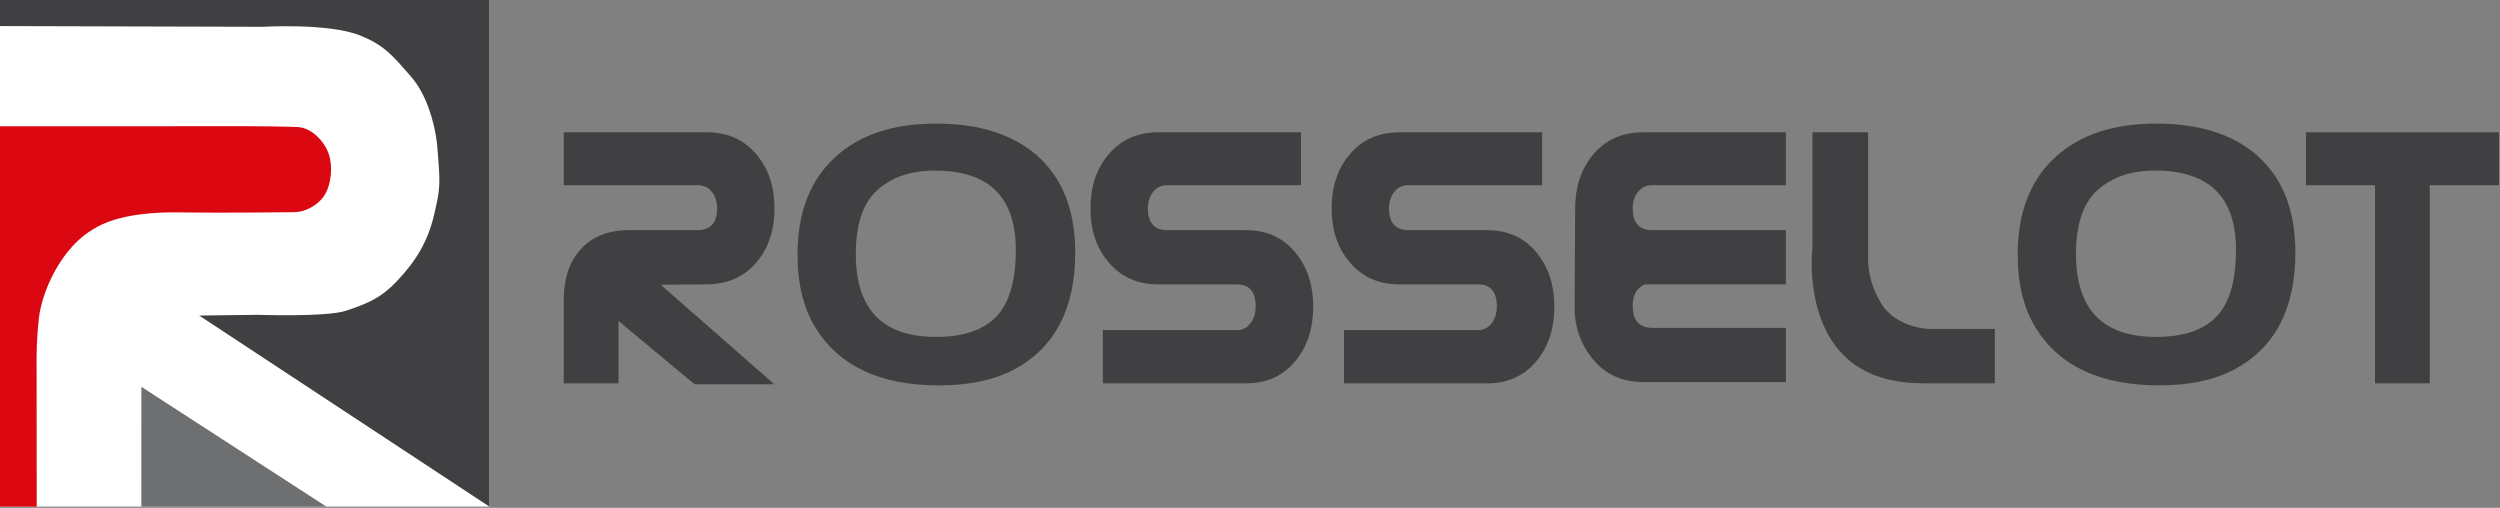
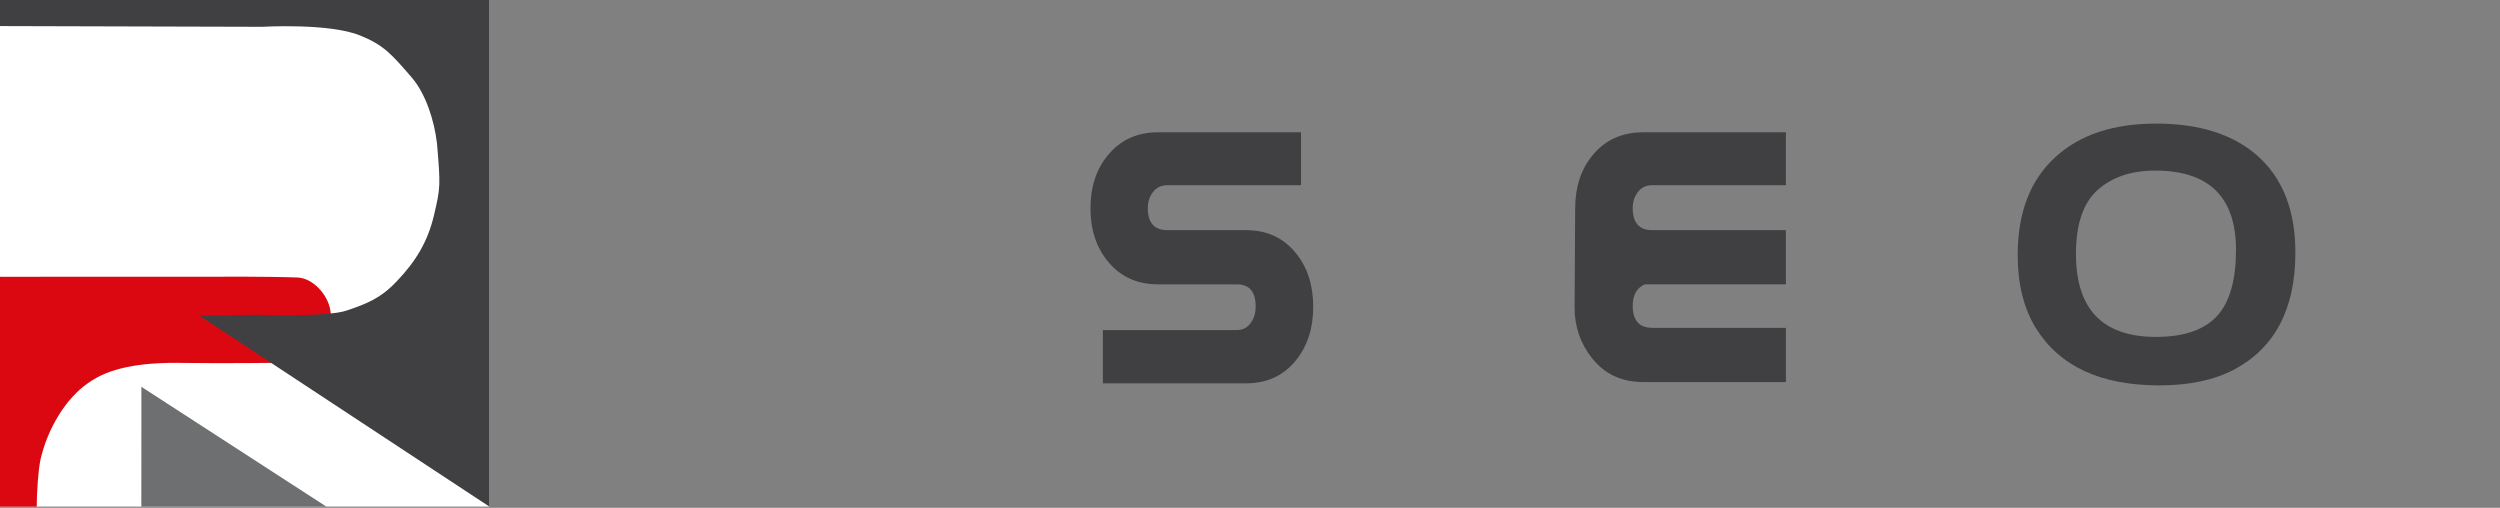
<svg xmlns="http://www.w3.org/2000/svg" width="100%" height="100%" viewBox="0 0 1792 364" version="1.1" xml:space="preserve" style="fill-rule:evenodd;clip-rule:evenodd;stroke-linejoin:round;stroke-miterlimit:2;">
  <rect x="0" y="0" width="1792" height="364" fill="#808080" stroke="none" />
  <g transform="matrix(3.198,0,0,3.198,-601.68,-908.132)">
    <g>
-       <path d="M343.825,370.098l-17.043,-14.181l0,13.974l-12.274,0l0,-18.619c0,-4.81 1.244,-8.596 3.733,-11.362c2.571,-2.902 6.233,-4.354 10.988,-4.354l15.26,-0c2.93,-0 4.394,-1.644 4.395,-4.934c0,-1.411 -0.388,-2.613 -1.162,-3.609c-0.774,-1.022 -1.853,-1.533 -3.233,-1.534l-29.981,-0l0,-11.859l32.054,-0c4.698,-0 8.445,1.699 11.238,5.1c2.625,3.151 3.938,7.132 3.938,11.943c0,4.809 -1.3,8.79 -3.897,11.942c-2.793,3.372 -6.553,5.074 -11.279,5.1l-10.325,0.084l25.46,22.308l-17.872,-0l0,0.001Z" style="fill:rgb(64,64,66);" />
-       <path d="M366.9,341.072c-0,-9.481 2.831,-16.793 8.501,-21.936c5.445,-4.977 12.95,-7.465 22.516,-7.465c9.646,-0 17.193,2.378 22.641,7.132c5.723,5.033 8.584,12.29 8.584,21.771c-0,12.635 -4.59,21.383 -13.767,26.249c-4.479,2.351 -10.051,3.523 -16.712,3.525c-13.103,-0 -22.31,-4.243 -27.617,-12.731c-2.764,-4.396 -4.146,-9.911 -4.146,-16.545Zm13.061,-0.166c0,12.386 5.985,18.577 17.956,18.577c6.413,-0 11.057,-1.659 13.933,-4.976c2.654,-3.124 3.98,-7.959 3.98,-14.514c-0,-11.858 -6.041,-17.789 -18.12,-17.789c-5.364,-0 -9.661,1.452 -12.896,4.354c-3.235,2.876 -4.853,7.658 -4.853,14.348Z" style="fill:rgb(64,64,66);" />
      <path d="M479.751,325.48l-29.939,0c-1.383,0 -2.46,0.512 -3.234,1.534c-0.775,0.996 -1.161,2.198 -1.161,3.609c-0,3.29 1.464,4.934 4.396,4.934l17.622,0c4.699,0 8.432,1.728 11.195,5.184c2.572,3.18 3.857,7.173 3.857,11.983c-0,4.81 -1.285,8.805 -3.857,11.983c-2.764,3.456 -6.496,5.185 -11.195,5.185l-32.095,-0l-0,-11.942l30.064,-0c1.327,-0 2.376,-0.566 3.151,-1.7c0.691,-0.996 1.035,-2.185 1.036,-3.566c-0,-3.317 -1.396,-4.977 -4.188,-4.977l-17.665,-0c-4.699,-0 -8.447,-1.701 -11.237,-5.1c-2.627,-3.152 -3.94,-7.133 -3.94,-11.942c-0,-4.812 1.313,-8.792 3.94,-11.943c2.79,-3.401 6.538,-5.1 11.237,-5.1l32.013,-0l-0,11.858Z" style="fill:rgb(64,64,66);" />
-       <path d="M533.8,325.48l-29.938,0c-1.383,0 -2.461,0.512 -3.236,1.534c-0.775,0.996 -1.16,2.198 -1.16,3.609c0,3.29 1.466,4.934 4.396,4.934l17.623,0c4.696,0 8.43,1.728 11.196,5.184c2.57,3.18 3.857,7.173 3.857,11.983c0,4.81 -1.287,8.805 -3.857,11.983c-2.767,3.456 -6.5,5.185 -11.196,5.185l-32.095,-0l0,-11.942l30.061,-0c1.328,-0 2.378,-0.566 3.153,-1.7c0.69,-0.996 1.037,-2.185 1.037,-3.566c-0,-3.317 -1.397,-4.977 -4.19,-4.977l-17.662,-0c-4.701,-0 -8.448,-1.701 -11.238,-5.1c-2.627,-3.152 -3.938,-7.133 -3.938,-11.942c-0,-4.812 1.312,-8.792 3.938,-11.943c2.79,-3.401 6.537,-5.1 11.238,-5.1l32.011,-0l-0,11.858Z" style="fill:rgb(64,64,66);" />
      <path d="M541.199,330.706c0,-4.812 1.313,-8.804 3.939,-11.985c2.82,-3.401 6.582,-5.1 11.28,-5.1l32.014,0l0,11.859l-29.94,0c-1.383,0 -2.461,0.512 -3.233,1.534c-0.778,0.996 -1.16,2.198 -1.16,3.609c0,3.29 1.463,4.934 4.394,4.934l29.94,0l0,12.149l-31.64,0c-1.798,0.801 -2.694,2.404 -2.694,4.81c0,3.291 1.463,4.935 4.394,4.935l29.94,0l-0,12.15l-32.014,0c-4.783,0 -8.583,-1.77 -11.404,-5.308c-2.653,-3.317 -3.967,-7.146 -3.939,-11.486l0.123,-22.101Z" style="fill:rgb(64,64,66);" />
-       <path d="M635.269,369.891l-15.883,0c-12.744,0 -20.692,-5.598 -23.843,-16.795c-0.886,-3.151 -1.328,-6.593 -1.328,-10.324c0,-1.215 0.053,-2.128 0.165,-2.737l0,-26.415l12.482,0l0,28.447c0,3.399 0.995,6.731 2.985,9.992c1.078,1.771 2.735,3.181 4.977,4.23c2.046,0.942 4.188,1.411 6.425,1.411l14.02,0l0,12.191Z" style="fill:rgb(64,64,66);" />
      <path d="M640.388,341.072c0,-9.481 2.832,-16.793 8.498,-21.936c5.447,-4.977 12.95,-7.465 22.518,-7.465c9.647,-0 17.194,2.378 22.642,7.132c5.721,5.033 8.583,12.29 8.583,21.771c-0,12.635 -4.592,21.383 -13.766,26.249c-4.481,2.351 -10.05,3.523 -16.711,3.525c-13.106,-0 -22.312,-4.243 -27.617,-12.731c-2.767,-4.396 -4.147,-9.911 -4.147,-16.545Zm13.062,-0.166c-0,12.386 5.982,18.577 17.953,18.577c6.411,-0 11.058,-1.659 13.934,-4.976c2.653,-3.124 3.981,-7.959 3.981,-14.514c-0,-11.858 -6.043,-17.788 -18.121,-17.788c-5.364,-0 -9.664,1.451 -12.897,4.354c-3.234,2.875 -4.85,7.657 -4.85,14.347Z" style="fill:rgb(64,64,66);" />
-       <path d="M748.262,325.48l-15.509,0l0,44.411l-12.274,0l0,-44.411l-15.47,0l0,-11.859l43.253,-0l-0,11.859Z" style="fill:rgb(64,64,66);" />
      <rect x="188.122" y="283.966" width="109.702" height="113.549" style="fill:white;" />
-       <path d="M188.119,312.276l0,85.253l8.255,0c0,0 -0.003,-27.942 -0.028,-33.73c-0.01,-2.83 0.343,-8.31 0.849,-10.558c1.551,-6.883 5.678,-13.716 10.654,-17.134c2.134,-1.467 6.957,-4.728 20.5,-4.53c11.542,0.169 23.122,-0.066 25.526,-0.048c2.965,0.022 5.265,-1.713 6.362,-2.943c1.904,-2.132 2.498,-6.094 1.876,-9.085c-0.708,-3.41 -3.9,-6.909 -7.306,-7.062c-2.473,-0.111 -8.864,-0.183 -11.27,-0.183c-2.405,0.001 -55.418,0.02 -55.418,0.02Z" style="fill:rgb(219,8,18);" />
+       <path d="M188.119,312.276l0,85.253l8.255,0c-0.01,-2.83 0.343,-8.31 0.849,-10.558c1.551,-6.883 5.678,-13.716 10.654,-17.134c2.134,-1.467 6.957,-4.728 20.5,-4.53c11.542,0.169 23.122,-0.066 25.526,-0.048c2.965,0.022 5.265,-1.713 6.362,-2.943c1.904,-2.132 2.498,-6.094 1.876,-9.085c-0.708,-3.41 -3.9,-6.909 -7.306,-7.062c-2.473,-0.111 -8.864,-0.183 -11.27,-0.183c-2.405,0.001 -55.418,0.02 -55.418,0.02Z" style="fill:rgb(219,8,18);" />
      <path d="M188.119,289.814l0.001,-5.881l109.719,0.003l0,113.589l-65.046,-42.828l13.036,-0.167c0,-0 15.582,0.554 19.968,-0.94c4.639,-1.581 7.599,-2.712 11.251,-6.545c4.456,-4.674 6.989,-9.036 8.362,-14.803c1.491,-6.272 1.464,-6.825 0.688,-16.027c-0.607,-5.336 -2.582,-11.291 -5.66,-14.862c-4.571,-5.305 -6.352,-7.319 -11.597,-9.437c-6.989,-2.824 -21.907,-1.938 -21.907,-1.938l-58.815,-0.164Z" style="fill:rgb(64,64,66);" />
      <path d="M219.821,397.529l0.012,-26.859l41.475,26.859l-41.487,0Z" style="fill:rgb(110,111,112);" />
    </g>
  </g>
</svg>